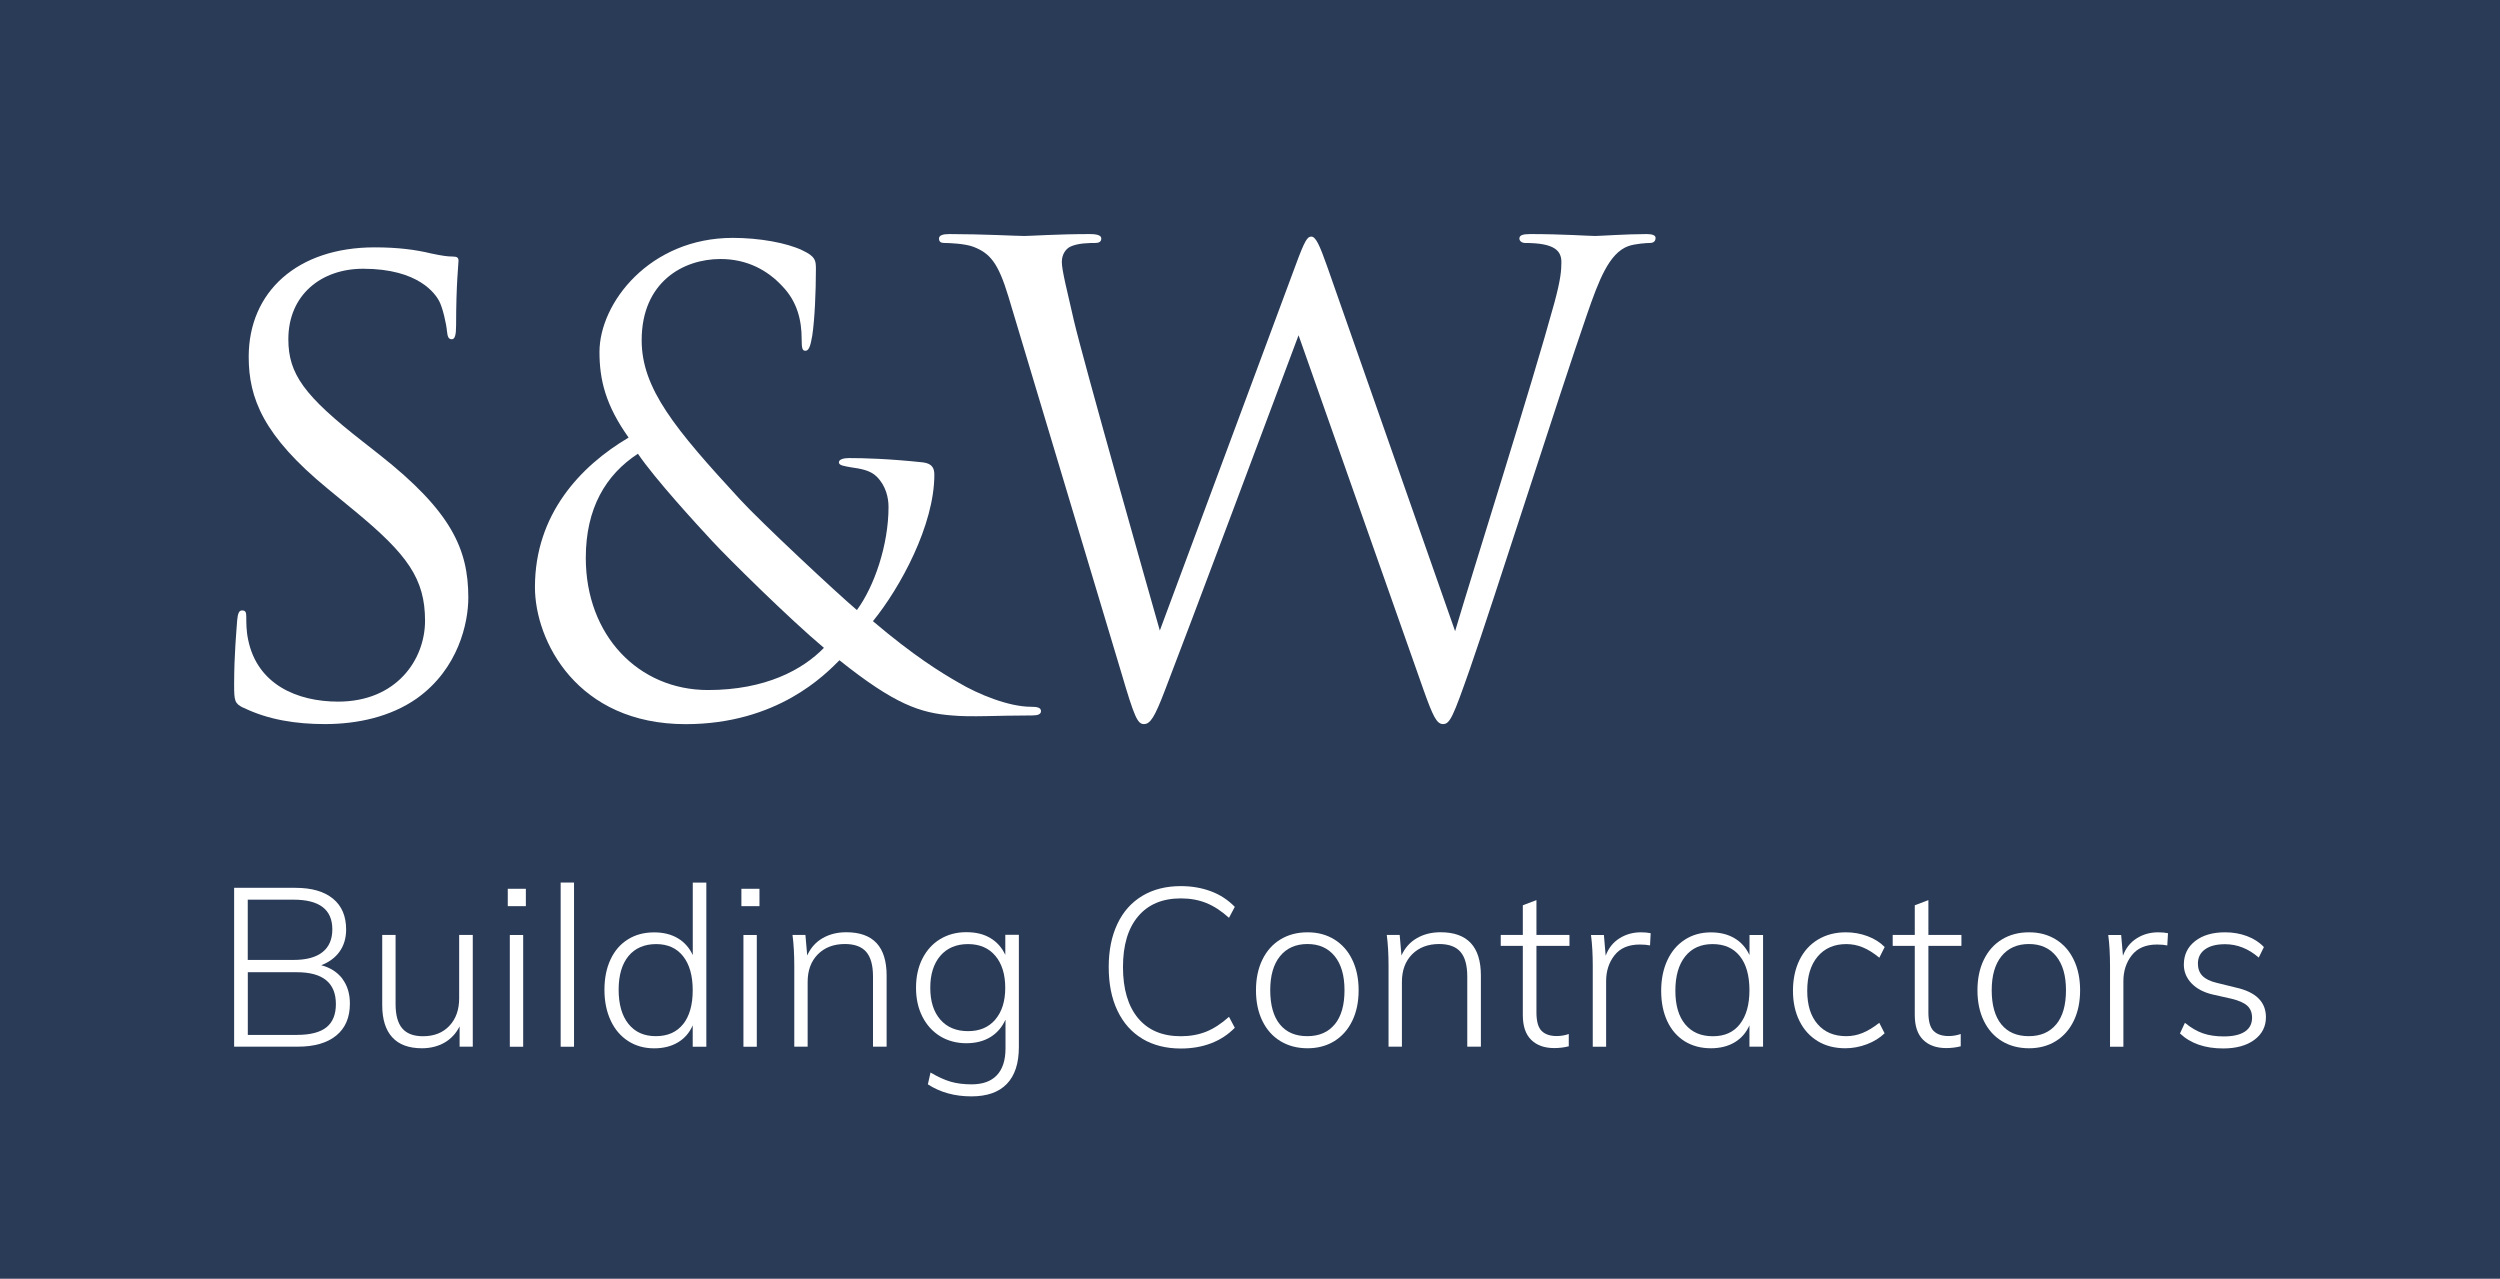
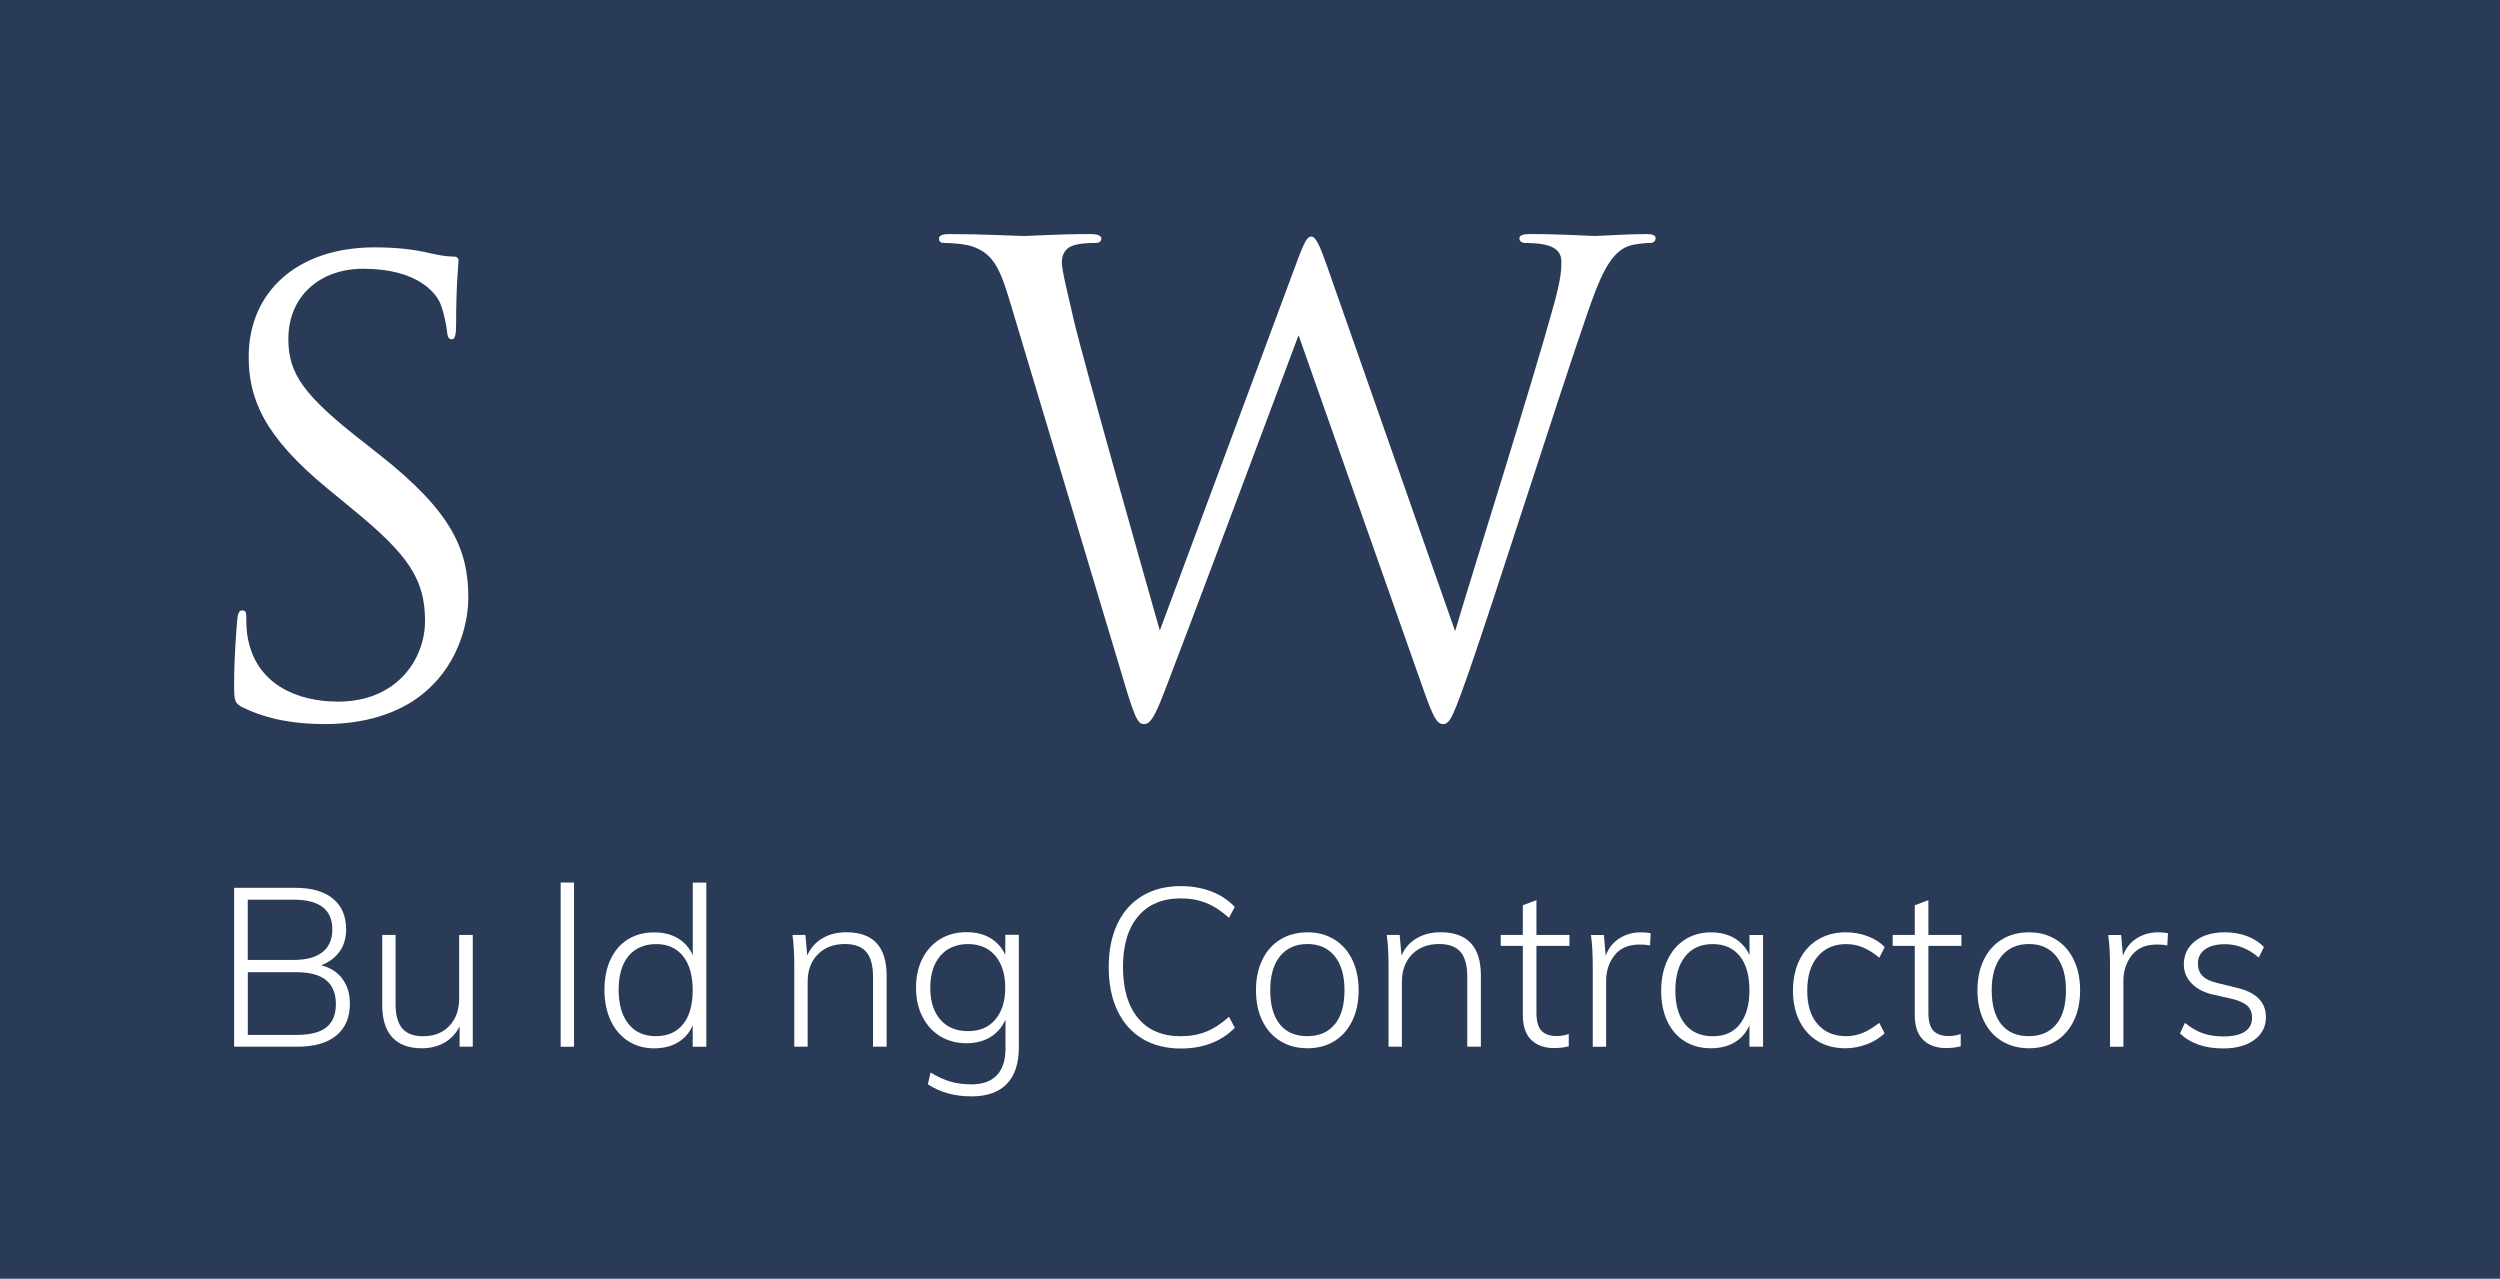
<svg xmlns="http://www.w3.org/2000/svg" id="Layer_1" viewBox="0 0 392.84 200.94">
  <defs>
    <style>.cls-1{fill:#fff;}.cls-2{fill:#2a3b57;}</style>
  </defs>
  <rect class="cls-2" width="392.84" height="200.94" />
  <g>
    <path class="cls-1" d="M38.22,111.21c-1.34-.67-1.43-1.05-1.43-3.63,0-4.78,.38-8.6,.48-10.13,.1-1.05,.29-1.53,.76-1.53,.57,0,.67,.29,.67,1.05,0,.86,0,2.2,.29,3.54,1.43,7.07,7.74,9.74,14.14,9.74,9.17,0,13.66-6.59,13.66-12.71,0-6.59-2.77-10.41-10.99-17.2l-4.3-3.54c-10.13-8.31-12.42-14.24-12.42-20.73,0-10.22,7.64-17.2,19.78-17.2,3.73,0,6.5,.38,8.89,.96,1.81,.38,2.58,.48,3.34,.48s.96,.19,.96,.67-.38,3.63-.38,10.13c0,1.53-.19,2.2-.67,2.2-.57,0-.67-.48-.76-1.24-.1-1.15-.67-3.73-1.24-4.78s-3.15-5.06-11.94-5.06c-6.59,0-11.75,4.11-11.75,11.08,0,5.45,2.48,8.88,11.66,16.05l2.67,2.1c11.27,8.89,13.95,14.81,13.95,22.45,0,3.92-1.53,11.18-8.12,15.86-4.11,2.87-9.27,4.01-14.43,4.01-4.49,0-8.89-.67-12.8-2.58Z" />
-     <path class="cls-1" d="M84.06,92.25c0-11.4,7.11-19,14.72-23.49-3.61-5.07-4.58-9.06-4.58-13.45,0-7.7,7.89-17.93,20.95-17.93,4.19,0,8.48,.78,10.92,1.95,2.05,.97,2.14,1.56,2.14,2.92,0,3.61-.19,7.99-.58,10.53-.29,1.75-.58,2.34-1.07,2.34s-.59-.39-.59-1.85c0-2.92-.68-5.85-3.02-8.28-2.34-2.53-5.55-4.29-9.74-4.29-5.85,0-12.38,3.61-12.38,12.77,0,7.6,5.26,13.94,15.4,24.95,3.31,3.61,15.3,14.81,18.42,17.44,2.73-3.7,4.97-10.23,4.97-16.18,0-1.46-.39-3.31-1.85-4.78-1.07-1.07-2.73-1.27-4-1.46-1.07-.2-1.95-.29-1.95-.78s.78-.68,1.56-.68c2.34,0,6.24,.1,11.69,.68,1.46,.2,1.75,.97,1.75,1.95,0,7.89-5.36,17.74-9.65,23,6.43,5.46,10.72,8.09,13.45,9.65,3.12,1.85,7.89,3.8,11.4,3.8,.88,0,1.56,.1,1.56,.68,0,.49-.49,.68-1.36,.68-5.65,0-9.55,.29-12.67,0-4.97-.39-8.97-1.75-17.64-8.67-2.24,2.24-9.75,10.04-24.17,10.04-17.05,0-23.68-13.06-23.68-21.54Zm45.41,9.55c-5.46-4.58-15.01-14.03-17.54-16.76-2.53-2.73-8.97-9.74-11.69-13.74-5.07,3.31-8.19,8.58-8.19,16.37,0,12.18,8.28,20.76,19.2,20.76,9.06,0,14.91-3.22,18.22-6.63Z" />
    <path class="cls-1" d="M158.45,46.58c-1.6-5.3-2.9-6.8-5.5-7.8-1.3-.5-3.8-.6-4.5-.6-.5,0-.9-.1-.9-.7,0-.5,.6-.7,1.6-.7,5.2,0,10.7,.3,11.8,.3,.9,0,5.3-.3,10.3-.3,1.4,0,1.8,.3,1.8,.7,0,.6-.5,.7-1,.7-.8,0-2.7,0-3.9,.6-.6,.3-1.3,1.1-1.3,2.4s.9,4.8,1.9,9.2c1.5,6.4,11.9,43.1,13.5,48.7l21.3-57.3c1.5-4.1,1.9-4.6,2.5-4.6,.7,0,1.3,1.3,2.5,4.7l20.1,57.3c2.9-9.8,12.1-38.8,15.6-51.6,1-3.7,1.1-5.1,1.1-6.4,0-1.8-1.1-3-5.7-3-.5,0-.9-.3-.9-.7,0-.5,.5-.7,1.7-.7,5.1,0,9.3,.3,10.2,.3,.7,0,5-.3,8.1-.3,.9,0,1.4,.2,1.4,.6,0,.5-.3,.8-.9,.8-.4,0-2.3,.1-3.4,.5-3,1.1-4.6,5.3-6.5,10.8-4.4,12.7-14.5,44.5-18.4,55.7-2.6,7.4-3.1,8.6-4.2,8.6-1,0-1.6-1.3-3-5.2l-19.7-55.9c-3.7,9.9-17.4,46.5-21,55.8-1.6,4.2-2.3,5.3-3.3,5.3s-1.5-1.1-3.5-7.9l-17.8-59.3Z" />
  </g>
  <g>
    <path class="cls-1" d="M53.79,153.8c.79,1.04,1.19,2.34,1.19,3.91,0,2.17-.71,3.84-2.14,5.01-1.43,1.17-3.45,1.75-6.06,1.75h-9.99v-24.96h9.64c2.55,0,4.51,.57,5.89,1.7s2.07,2.75,2.07,4.85c0,1.36-.35,2.51-1.03,3.47-.69,.96-1.65,1.67-2.89,2.14,1.42,.37,2.53,1.08,3.33,2.12Zm-14.86-2.96h7.19c2.01,0,3.53-.41,4.56-1.23,1.03-.82,1.54-2.01,1.54-3.58,0-3.11-2.03-4.66-6.1-4.66h-7.19v9.46Zm12.36,10.59c.99-.79,1.49-2.01,1.49-3.65,0-3.34-2.05-5.01-6.13-5.01h-7.71v9.85h7.71c2.1,0,3.65-.4,4.64-1.19Z" />
    <path class="cls-1" d="M74.29,146.91v17.56h-2.07v-3.19c-.56,1.12-1.36,1.97-2.38,2.56-1.03,.58-2.21,.88-3.54,.88-2.06,0-3.61-.57-4.66-1.72-1.05-1.14-1.58-2.84-1.58-5.08v-11.01h2.1v10.87c0,1.73,.35,3,1.05,3.82,.7,.82,1.79,1.23,3.26,1.23,1.73,0,3.11-.54,4.14-1.63,1.03-1.09,1.54-2.53,1.54-4.33v-9.96h2.14Z" />
-     <path class="cls-1" d="M82.63,139.66v2.73h-2.84v-2.73h2.84Zm-2.52,7.26h2.1v17.56h-2.1v-17.56Z" />
    <path class="cls-1" d="M88.1,138.68h2.1v25.8h-2.1v-25.8Z" />
    <path class="cls-1" d="M110.99,138.68v25.8h-2.14v-3.36c-.51,1.17-1.29,2.06-2.33,2.68s-2.28,.93-3.73,.93c-1.54,0-2.9-.38-4.08-1.14s-2.1-1.83-2.75-3.23c-.65-1.39-.98-3-.98-4.82s.32-3.42,.96-4.78c.64-1.37,1.55-2.42,2.73-3.15,1.18-.74,2.55-1.1,4.12-1.1,1.43,0,2.66,.3,3.7,.91,1.04,.61,1.83,1.5,2.37,2.66v-11.39h2.14Zm-3.65,22.26c1-1.26,1.51-3.04,1.51-5.33s-.5-4.07-1.51-5.35c-1-1.27-2.42-1.91-4.24-1.91s-3.32,.63-4.35,1.89c-1.03,1.26-1.54,3.03-1.54,5.29s.51,4.08,1.54,5.36c1.03,1.29,2.46,1.93,4.31,1.93s3.27-.63,4.28-1.89Z" />
-     <path class="cls-1" d="M119.34,139.66v2.73h-2.84v-2.73h2.84Zm-2.52,7.26h2.1v17.56h-2.1v-17.56Z" />
    <path class="cls-1" d="M139.32,153.29v11.18h-2.14v-11.04c0-1.75-.36-3.04-1.07-3.86-.71-.82-1.83-1.23-3.35-1.23-1.75,0-3.17,.54-4.24,1.61-1.07,1.08-1.61,2.52-1.61,4.35v10.17h-2.1v-12.69c0-1.82-.09-3.45-.28-4.87h2.03l.28,3.23c.54-1.19,1.34-2.1,2.42-2.72,1.07-.62,2.31-.93,3.72-.93,4.23,0,6.34,2.27,6.34,6.8Z" />
    <path class="cls-1" d="M160.1,146.91v17.63c0,2.55-.63,4.47-1.89,5.78-1.26,1.31-3.12,1.96-5.57,1.96-2.62,0-4.9-.63-6.84-1.89l.42-1.86c1.14,.68,2.2,1.16,3.15,1.44,.96,.28,2.06,.42,3.3,.42,1.75,0,3.08-.48,3.98-1.44,.9-.96,1.35-2.36,1.35-4.21v-4.52c-.54,1.19-1.33,2.11-2.38,2.75-1.05,.64-2.31,.96-3.79,.96s-2.91-.37-4.1-1.1c-1.19-.74-2.12-1.76-2.79-3.08-.67-1.32-1-2.83-1-4.54s.33-3.25,1-4.57c.67-1.32,1.59-2.34,2.79-3.07,1.19-.72,2.56-1.09,4.1-1.09s2.73,.3,3.77,.91c1.04,.61,1.83,1.5,2.37,2.66v-3.16h2.14Zm-3.7,13.29c1.04-1.22,1.56-2.87,1.56-4.98s-.52-3.8-1.56-5.03c-1.04-1.23-2.47-1.84-4.29-1.84s-3.29,.61-4.35,1.84c-1.05,1.23-1.58,2.9-1.58,5.03s.53,3.79,1.58,5c1.05,1.2,2.5,1.81,4.35,1.81s3.25-.61,4.29-1.82Z" />
    <path class="cls-1" d="M179.52,163.23c-1.71-1.02-3.01-2.49-3.93-4.42s-1.37-4.21-1.37-6.85,.46-4.88,1.37-6.8,2.22-3.38,3.93-4.4c1.71-1.02,3.72-1.52,6.03-1.52,1.73,0,3.31,.28,4.75,.82s2.68,1.36,3.73,2.44l-.91,1.72c-1.19-1.07-2.38-1.85-3.58-2.33-1.19-.48-2.52-.72-4-.72-2.87,0-5.11,.94-6.7,2.82-1.59,1.88-2.38,4.54-2.38,7.97s.79,6.13,2.37,8.03c1.58,1.89,3.81,2.84,6.71,2.84,1.47,0,2.8-.24,4-.72,1.19-.48,2.38-1.26,3.58-2.33l.91,1.72c-1.05,1.08-2.3,1.89-3.73,2.44s-3.02,.82-4.75,.82c-2.31,0-4.32-.51-6.03-1.52Z" />
    <path class="cls-1" d="M201.2,163.6c-1.23-.75-2.17-1.81-2.84-3.19s-1-2.98-1-4.8,.33-3.42,1-4.8c.67-1.38,1.61-2.44,2.84-3.19,1.23-.75,2.65-1.12,4.26-1.12s2.99,.37,4.21,1.12c1.21,.75,2.16,1.81,2.82,3.19,.67,1.38,1,2.98,1,4.8s-.33,3.42-1,4.8c-.67,1.38-1.61,2.44-2.82,3.19-1.22,.75-2.62,1.12-4.21,1.12s-3.03-.37-4.26-1.12Zm8.55-2.65c1.02-1.25,1.52-3.03,1.52-5.35s-.51-4.07-1.54-5.35c-1.03-1.27-2.45-1.91-4.28-1.91s-3.28,.64-4.31,1.91c-1.03,1.27-1.54,3.06-1.54,5.35s.5,4.12,1.51,5.36c1,1.24,2.44,1.86,4.31,1.86s3.31-.63,4.33-1.88Z" />
    <path class="cls-1" d="M232.7,153.29v11.18h-2.14v-11.04c0-1.75-.36-3.04-1.07-3.86-.71-.82-1.83-1.23-3.35-1.23-1.75,0-3.17,.54-4.24,1.61-1.07,1.08-1.61,2.52-1.61,4.35v10.17h-2.1v-12.69c0-1.82-.09-3.45-.28-4.87h2.03l.28,3.23c.54-1.19,1.34-2.1,2.42-2.72,1.07-.62,2.31-.93,3.72-.93,4.23,0,6.34,2.27,6.34,6.8Z" />
    <path class="cls-1" d="M241.43,148.63v10.45c0,1.4,.27,2.37,.81,2.91,.54,.54,1.33,.81,2.38,.81,.65,0,1.29-.11,1.89-.32v1.93c-.75,.19-1.51,.28-2.28,.28-1.54,0-2.75-.43-3.63-1.3s-1.31-2.16-1.31-3.89v-10.87h-3.47v-1.72h3.47v-4.66l2.14-.81v5.47h5.19v1.72h-5.19Z" />
    <path class="cls-1" d="M259.38,146.63l-.1,1.93c-.44-.09-.98-.14-1.61-.14-1.78,0-3.1,.57-3.98,1.7s-1.31,2.48-1.31,4.05v10.31h-2.1v-12.69c0-1.82-.09-3.45-.28-4.87h2.03l.28,3.26c.44-1.19,1.16-2.1,2.16-2.73,.99-.63,2.12-.95,3.38-.95,.58,0,1.1,.05,1.54,.14Z" />
    <path class="cls-1" d="M277.04,146.91v17.56h-2.14v-3.36c-.51,1.17-1.29,2.06-2.33,2.68-1.04,.62-2.29,.93-3.73,.93-1.57,0-2.94-.37-4.12-1.1-1.18-.74-2.09-1.79-2.73-3.15-.64-1.37-.96-2.96-.96-4.78s.33-3.43,.98-4.82c.65-1.39,1.57-2.46,2.75-3.22s2.54-1.14,4.08-1.14c1.43,0,2.66,.3,3.7,.91,1.04,.61,1.83,1.5,2.37,2.66v-3.16h2.14Zm-3.65,14.02c1-1.26,1.51-3.04,1.51-5.33s-.5-4.1-1.51-5.36-2.43-1.89-4.28-1.89-3.28,.65-4.31,1.94c-1.03,1.3-1.54,3.09-1.54,5.38s.51,4.03,1.54,5.28c1.03,1.25,2.48,1.88,4.35,1.88s3.24-.63,4.24-1.89Z" />
    <path class="cls-1" d="M285.63,163.6c-1.24-.75-2.2-1.81-2.87-3.17-.68-1.37-1.02-2.95-1.02-4.75s.34-3.43,1.02-4.82c.68-1.39,1.65-2.46,2.91-3.22,1.26-.76,2.72-1.14,4.38-1.14,1.19,0,2.33,.2,3.42,.61,1.09,.41,1.98,.98,2.68,1.7l-.84,1.68c-.91-.75-1.78-1.29-2.61-1.63-.83-.34-1.69-.51-2.58-.51-1.89,0-3.39,.65-4.49,1.94-1.1,1.3-1.65,3.09-1.65,5.38s.54,4,1.63,5.26c1.09,1.26,2.59,1.89,4.5,1.89,.89,0,1.75-.17,2.58-.51,.83-.34,1.7-.87,2.61-1.59l.84,1.65c-.75,.72-1.68,1.3-2.79,1.72-1.11,.42-2.24,.63-3.38,.63-1.66,0-3.11-.37-4.35-1.12Z" />
    <path class="cls-1" d="M303.02,148.63v10.45c0,1.4,.27,2.37,.81,2.91,.54,.54,1.33,.81,2.38,.81,.65,0,1.28-.11,1.89-.32v1.93c-.75,.19-1.51,.28-2.28,.28-1.54,0-2.75-.43-3.63-1.3s-1.31-2.16-1.31-3.89v-10.87h-3.47v-1.72h3.47v-4.66l2.14-.81v5.47h5.19v1.72h-5.19Z" />
    <path class="cls-1" d="M314.57,163.6c-1.23-.75-2.17-1.81-2.84-3.19s-1-2.98-1-4.8,.33-3.42,1-4.8c.67-1.38,1.61-2.44,2.84-3.19,1.23-.75,2.65-1.12,4.26-1.12s2.99,.37,4.21,1.12c1.22,.75,2.16,1.81,2.82,3.19,.67,1.38,1,2.98,1,4.8s-.33,3.42-1,4.8c-.67,1.38-1.61,2.44-2.82,3.19-1.22,.75-2.62,1.12-4.21,1.12s-3.03-.37-4.26-1.12Zm8.55-2.65c1.02-1.25,1.52-3.03,1.52-5.35s-.51-4.07-1.54-5.35c-1.03-1.27-2.45-1.91-4.28-1.91s-3.28,.64-4.31,1.91c-1.03,1.27-1.54,3.06-1.54,5.35s.5,4.12,1.51,5.36c1,1.24,2.44,1.86,4.31,1.86s3.31-.63,4.33-1.88Z" />
    <path class="cls-1" d="M340.67,146.63l-.11,1.93c-.44-.09-.98-.14-1.61-.14-1.78,0-3.1,.57-3.98,1.7s-1.31,2.48-1.31,4.05v10.31h-2.1v-12.69c0-1.82-.09-3.45-.28-4.87h2.03l.28,3.26c.44-1.19,1.16-2.1,2.16-2.73,.99-.63,2.12-.95,3.38-.95,.58,0,1.1,.05,1.54,.14Z" />
    <path class="cls-1" d="M342.56,162.37l.77-1.65c.93,.77,1.88,1.32,2.82,1.65,.95,.33,2.04,.49,3.28,.49,1.45,0,2.55-.25,3.31-.75,.76-.5,1.14-1.23,1.14-2.19,0-.79-.25-1.42-.75-1.88-.5-.46-1.33-.82-2.47-1.1l-2.98-.67c-1.4-.33-2.51-.91-3.31-1.75s-1.21-1.82-1.21-2.94c0-1.54,.59-2.77,1.77-3.7,1.18-.92,2.75-1.38,4.71-1.38,1.24,0,2.39,.2,3.45,.6,1.06,.4,1.95,.97,2.65,1.72l-.81,1.65c-1.61-1.4-3.38-2.1-5.29-2.1-1.36,0-2.41,.27-3.15,.81-.75,.54-1.12,1.29-1.12,2.24,0,.79,.24,1.44,.72,1.93,.48,.49,1.22,.85,2.23,1.09l3.01,.74c3.16,.7,4.73,2.26,4.73,4.66,0,1.47-.61,2.66-1.82,3.56-1.22,.9-2.85,1.35-4.91,1.35-2.85,0-5.11-.78-6.77-2.35Z" />
  </g>
</svg>